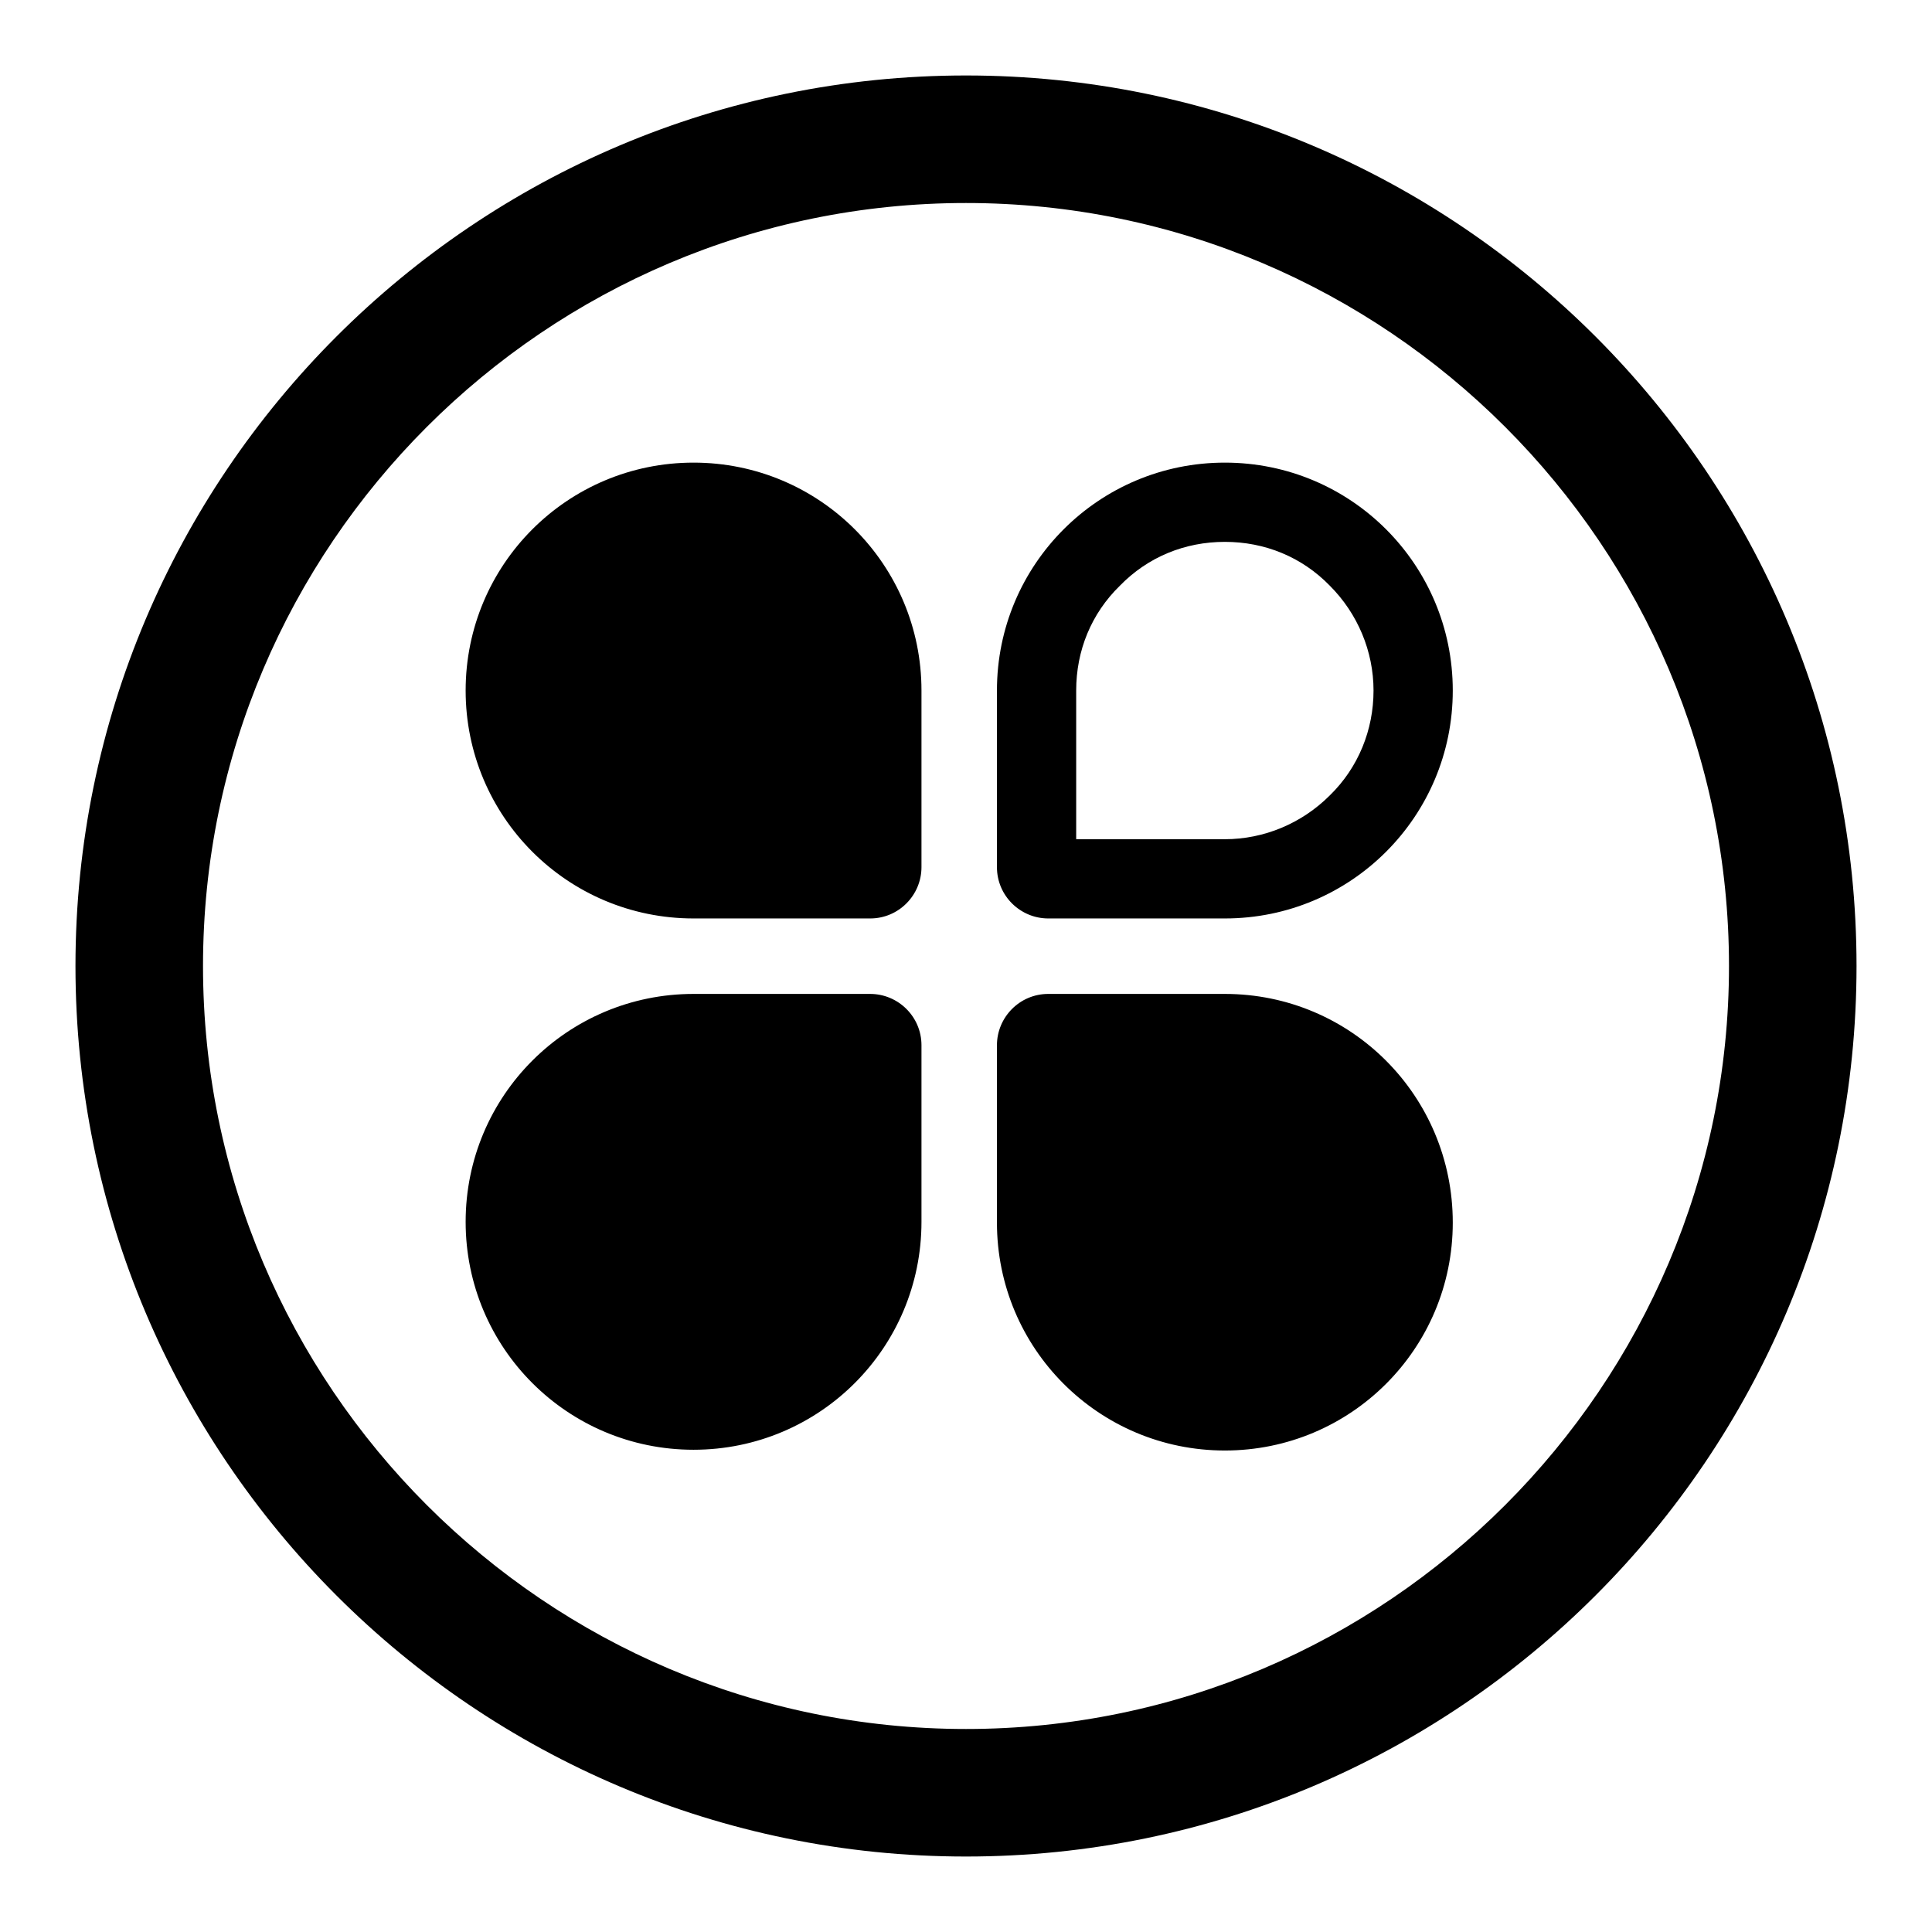
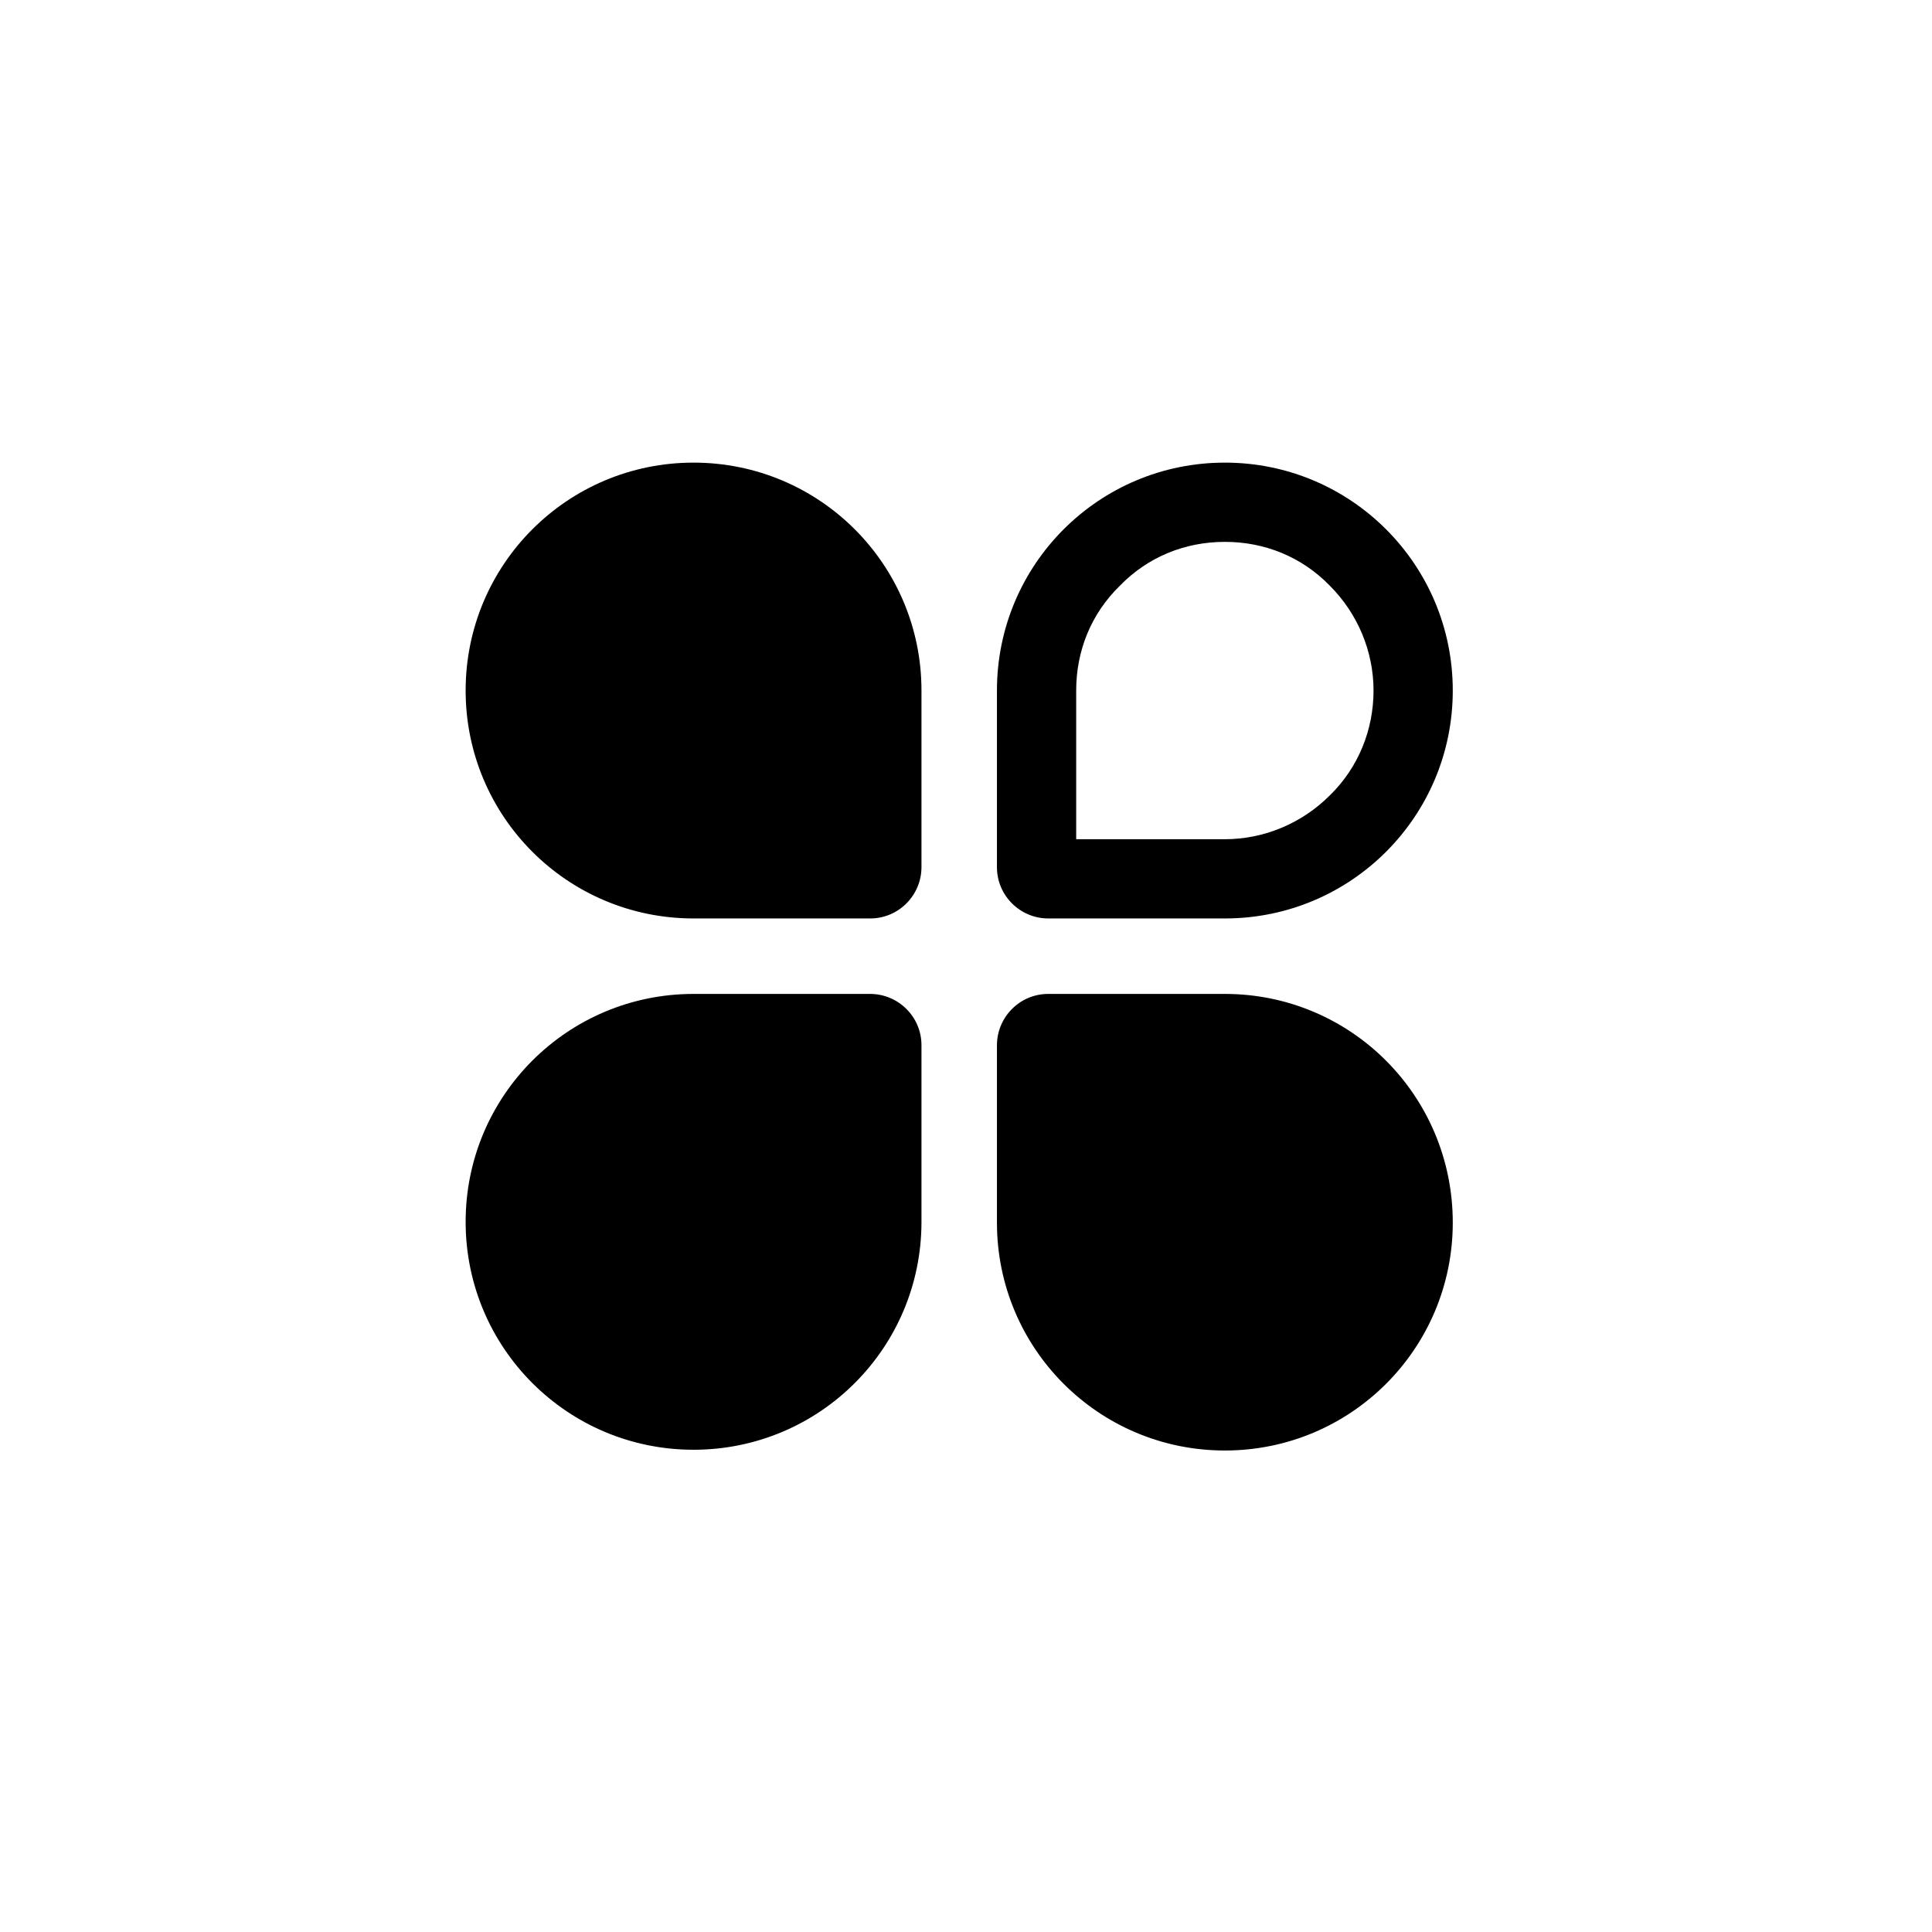
<svg xmlns="http://www.w3.org/2000/svg" version="1.1" x="0px" y="0px" viewBox="0 0 256 256" enable-background="new 0 0 256 256" xml:space="preserve">
  <g>
    <g>
-       <path fill="#000000" d="M128,246c-65.1,0-118-52.9-118-118C10,62.9,62.9,10,128,10c65.1,0,118,52.9,118,118C246,193.1,193.1,246,128,246L128,246z M128,26.9C72.3,26.9,26.9,72.3,26.9,128S72.3,229.1,128,229.1S229.1,183.7,229.1,128S183.7,26.9,128,26.9L128,26.9z" />
      <path fill="#000000" d="M91.9,61.3c-16.7,0-30.2,13.5-30.2,30.2c0,16.7,13.5,30.2,30.2,30.2h23.4c3.8,0,6.8-3.1,6.8-6.8V91.5C122.1,74.8,108.6,61.3,91.9,61.3L91.9,61.3L91.9,61.3L91.9,61.3z M91.9,131.7c-16.7,0-30.2,13.5-30.2,30.2s13.5,30.2,30.2,30.2s30.2-13.5,30.2-30.2v-23.4c0-3.8-3.1-6.8-6.8-6.8H91.9L91.9,131.7L91.9,131.7L91.9,131.7z M162.3,71.8c5.3,0,10.2,2,13.9,5.8c3.7,3.7,5.8,8.7,5.8,13.9s-2,10.2-5.8,13.9c-3.7,3.7-8.7,5.8-13.9,5.8h-19.7V91.5c0-5.3,2-10.2,5.8-13.9C152.1,73.8,157,71.8,162.3,71.8 M162.3,61.3c-16.7,0-30.2,13.5-30.2,30.2v23.4c0,3.8,3.1,6.8,6.8,6.8h23.4c16.7,0,30.2-13.5,30.2-30.2C192.5,74.8,179,61.3,162.3,61.3L162.3,61.3L162.3,61.3L162.3,61.3z M162.3,131.7h-23.4c-3.8,0-6.8,3.1-6.8,6.8V162c0,16.7,13.5,30.2,30.2,30.2s30.2-13.5,30.2-30.2C192.5,145.2,179,131.7,162.3,131.7L162.3,131.7L162.3,131.7L162.3,131.7z" />
    </g>
  </g>
</svg>